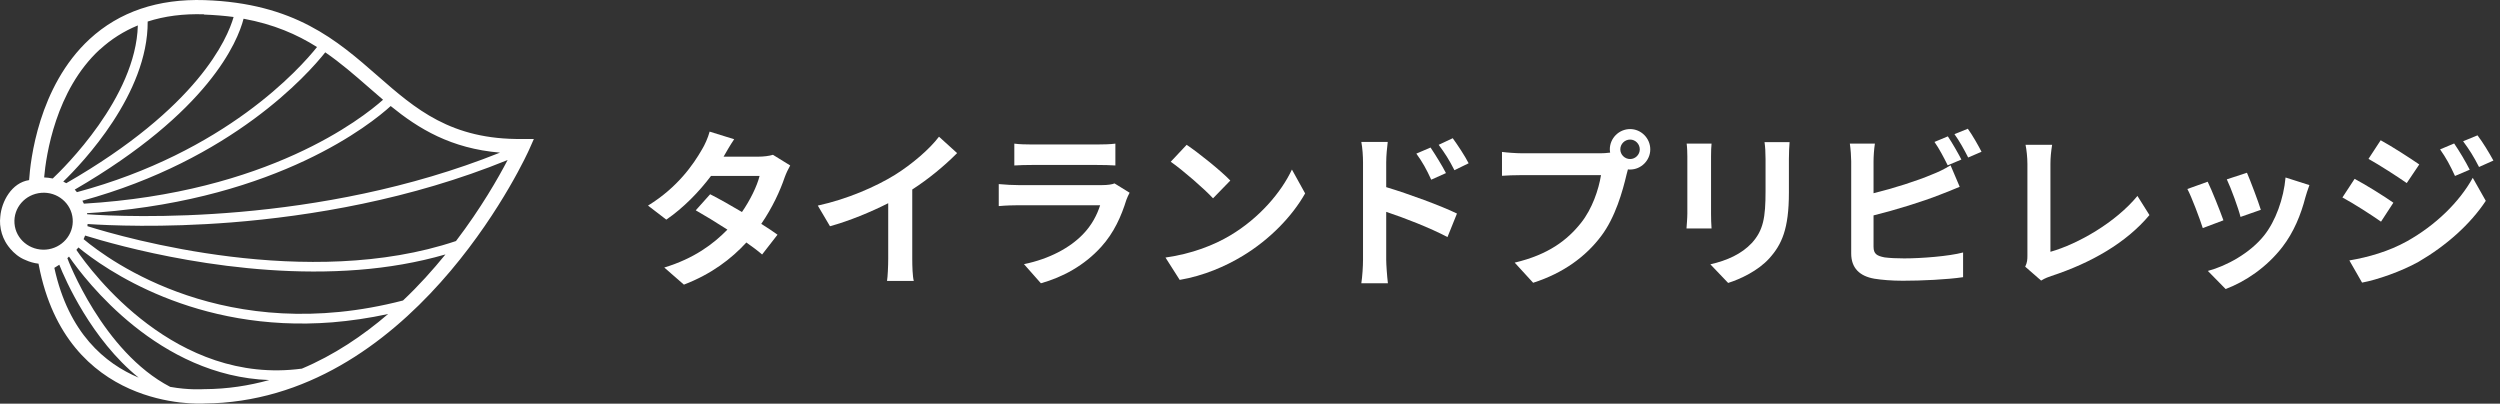
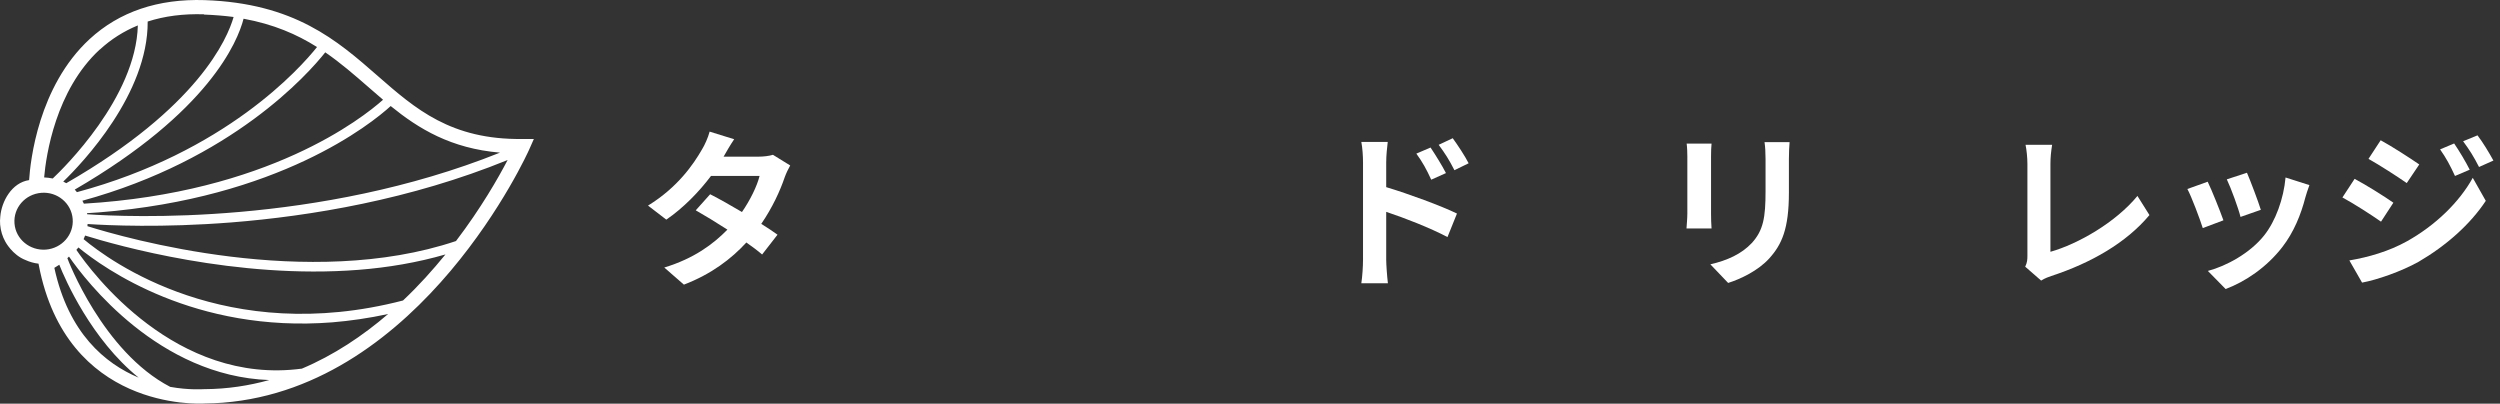
<svg xmlns="http://www.w3.org/2000/svg" width="192" height="31" viewBox="0 0 192 31" fill="none">
  <rect x="0" y="0" width="192" height="31" fill="#333333" stroke="none" />
  <path d="M0.022 16.64C0.001 16.845 -0.01 17.051 0.011 17.257C0.053 17.73 0.19 18.172 0.41 18.563C0.41 18.563 0.945 19.581 1.963 19.972C2.278 20.116 2.603 20.209 2.959 20.25L2.98 20.363C5.11 31.471 15.161 31.029 15.758 30.988C16.22 30.988 16.671 30.957 17.122 30.926C32.439 29.712 40.58 11.641 40.654 11.456L41 10.674H40.129C34.632 10.746 31.904 8.36 29.019 5.84C25.872 3.084 22.609 0.245 15.716 0.009C12.129 -0.105 9.16 0.903 6.883 3.002C2.938 6.643 2.33 12.382 2.236 13.832C0.903 14.027 0.116 15.467 0.022 16.64ZM38.398 11.723C24.414 17.329 9.779 16.671 6.694 16.455C6.694 16.424 6.694 16.393 6.684 16.372C6.988 16.352 7.292 16.331 7.596 16.311C21.413 15.22 28.495 9.522 30.005 8.144C32.156 9.893 34.632 11.405 38.409 11.723M28.264 6.663C28.642 6.992 29.03 7.332 29.418 7.661C27.823 9.08 20.584 14.799 6.442 15.642C6.411 15.57 6.369 15.488 6.327 15.416C17.846 12.258 23.658 5.686 24.98 4.02C26.176 4.843 27.225 5.758 28.264 6.663ZM24.351 3.608C23.039 5.254 17.311 11.693 5.907 14.758C5.855 14.685 5.792 14.624 5.74 14.562C16.052 8.576 18.255 3.197 18.706 1.438C21.015 1.86 22.808 2.642 24.34 3.608M15.675 1.119C16.482 1.15 17.238 1.212 17.941 1.304C17.469 2.96 15.223 8.247 5.089 14.068C5.016 14.027 4.932 13.986 4.858 13.945C6.348 12.505 11.373 7.208 11.342 1.654C12.643 1.233 14.09 1.047 15.675 1.099M7.67 3.804C8.53 3.012 9.506 2.395 10.586 1.952C10.44 7.496 4.869 12.937 4.05 13.708C3.809 13.657 3.589 13.636 3.39 13.626C3.536 11.939 4.271 6.931 7.659 3.804M1.113 17.164C1.019 15.961 1.931 14.912 3.169 14.809C4.407 14.706 5.488 15.611 5.582 16.815C5.677 18.018 4.764 19.067 3.526 19.17C2.288 19.262 1.207 18.368 1.113 17.164ZM4.176 20.569C4.302 20.497 4.428 20.414 4.554 20.332C5.005 21.474 7.019 26.071 10.649 29.003C8.079 27.923 5.267 25.598 4.176 20.579M15.727 29.887H15.685C15.559 29.887 14.51 29.969 13.073 29.712C7.88 27.017 5.194 19.9 5.173 19.828C5.173 19.828 5.257 19.746 5.299 19.705C6.589 21.566 12.192 28.889 20.679 29.188C19.116 29.62 17.469 29.877 15.727 29.887ZM23.165 28.313C13.492 29.599 7.051 20.929 5.865 19.191C5.918 19.129 5.97 19.067 6.023 19.005C8.006 20.63 14.972 25.588 25.526 24.755C26.89 24.642 28.327 24.436 29.806 24.117C27.865 25.783 25.652 27.275 23.155 28.324M30.95 23.078C17.385 26.596 8.446 20.065 6.421 18.368C6.463 18.275 6.505 18.183 6.537 18.09C8.95 18.841 18.161 21.463 27.54 20.723C29.785 20.548 32.041 20.168 34.212 19.54C33.247 20.723 32.166 21.937 30.95 23.078ZM35.02 18.512C23.7 22.317 9.6 18.275 6.715 17.37C6.715 17.319 6.715 17.257 6.726 17.205C8.31 17.308 12.412 17.504 17.773 17.082C23.837 16.599 31.516 15.334 38.986 12.289C38.272 13.657 36.94 15.992 35.02 18.512Z" fill="white" />
  <path d="M188.478 11.018C188.855 11.564 189.375 12.435 189.674 13.033L188.543 13.514C188.166 12.695 187.867 12.136 187.399 11.473L188.478 11.018ZM190.272 10.394C190.675 10.914 191.182 11.759 191.494 12.331L190.389 12.825C189.973 12.006 189.648 11.499 189.167 10.849L190.272 10.394ZM182.836 10.771C183.694 11.239 185.124 12.162 185.8 12.63L184.838 14.06C184.11 13.553 182.758 12.682 181.9 12.201L182.836 10.771ZM180.431 20.001C181.887 19.754 183.447 19.312 184.851 18.532C187.061 17.297 188.881 15.516 189.908 13.657L190.909 15.425C189.713 17.232 187.867 18.87 185.748 20.105C184.422 20.846 182.55 21.496 181.406 21.704L180.431 20.001ZM180.834 13.735C181.718 14.203 183.148 15.1 183.811 15.568L182.862 17.024C182.121 16.504 180.769 15.633 179.898 15.165L180.834 13.735Z" fill="white" />
  <path d="M172.566 13.267C172.813 13.826 173.45 15.516 173.632 16.114L172.072 16.66C171.916 16.023 171.344 14.45 171.019 13.774L172.566 13.267ZM175.53 13.631L177.363 14.216C177.207 14.632 177.129 14.905 177.051 15.165C176.713 16.478 176.167 17.83 175.283 18.974C174.074 20.534 172.449 21.626 170.928 22.198L169.563 20.807C170.993 20.43 172.8 19.442 173.879 18.09C174.763 16.985 175.387 15.256 175.53 13.631ZM169.55 13.956C169.875 14.619 170.499 16.192 170.759 16.92L169.173 17.518C168.952 16.816 168.302 15.087 167.99 14.515L169.55 13.956Z" fill="white" />
  <path d="M156.758 21.548L155.536 20.482C155.692 20.157 155.705 19.936 155.705 19.637V12.591C155.705 12.097 155.64 11.486 155.562 11.122H157.603C157.525 11.616 157.473 12.084 157.473 12.591V19.338C159.592 18.74 162.491 17.076 164.155 15.048L165.078 16.517C163.297 18.649 160.593 20.196 157.538 21.197C157.356 21.262 157.07 21.353 156.758 21.548Z" fill="white" />
-   <path d="M150.635 12.253L149.582 12.695C149.322 12.162 148.919 11.395 148.568 10.901L149.595 10.472C149.92 10.953 150.388 11.772 150.635 12.253ZM143.888 16.543V18.948C143.888 19.507 144.148 19.65 144.733 19.767C145.123 19.819 145.656 19.845 146.241 19.845C147.593 19.845 149.699 19.676 150.765 19.39V21.288C149.543 21.47 147.567 21.561 146.137 21.561C145.292 21.561 144.512 21.496 143.953 21.405C142.822 21.21 142.172 20.586 142.172 19.468V12.383C142.172 12.097 142.133 11.434 142.068 11.031H143.992C143.927 11.434 143.888 12.019 143.888 12.383V14.84C145.422 14.463 147.229 13.891 148.386 13.397C148.854 13.215 149.296 13.007 149.803 12.695L150.505 14.346C149.998 14.554 149.413 14.801 148.984 14.957C147.671 15.477 145.578 16.127 143.888 16.543ZM150.102 10.303L151.129 9.887C151.48 10.368 151.948 11.2 152.182 11.655L151.155 12.097C150.882 11.551 150.466 10.797 150.102 10.303Z" fill="white" />
  <path d="M129.536 11.031H131.447C131.421 11.317 131.408 11.603 131.408 12.019V16.413C131.408 16.738 131.421 17.245 131.447 17.544H129.523C129.536 17.297 129.588 16.79 129.588 16.4V12.019C129.588 11.772 129.575 11.317 129.536 11.031ZM135.516 10.914H137.44C137.414 11.278 137.388 11.694 137.388 12.214V14.788C137.388 17.583 136.842 18.779 135.88 19.845C135.022 20.794 133.67 21.431 132.721 21.73L131.356 20.3C132.656 20.001 133.748 19.507 134.541 18.662C135.425 17.687 135.594 16.712 135.594 14.684V12.214C135.594 11.694 135.568 11.278 135.516 10.914Z" fill="white" />
-   <path d="M125.194 12.214C125.597 12.214 125.935 11.876 125.935 11.473C125.935 11.057 125.597 10.719 125.194 10.719C124.778 10.719 124.44 11.057 124.44 11.473C124.44 11.876 124.778 12.214 125.194 12.214ZM116.9 11.772H122.919C123.101 11.772 123.374 11.759 123.66 11.72C123.647 11.642 123.634 11.564 123.634 11.473C123.634 10.615 124.336 9.913 125.194 9.913C126.039 9.913 126.741 10.615 126.741 11.473C126.741 12.318 126.039 13.02 125.194 13.02C125.142 13.02 125.077 13.02 125.025 13.007L124.921 13.397C124.622 14.671 124.063 16.686 122.971 18.129C121.801 19.689 120.072 20.976 117.745 21.717L116.328 20.17C118.915 19.559 120.371 18.441 121.424 17.115C122.282 16.036 122.776 14.567 122.958 13.449H116.9C116.302 13.449 115.691 13.475 115.353 13.501V11.668C115.73 11.72 116.471 11.772 116.9 11.772Z" fill="white" />
  <path d="M112.792 12.539L111.7 13.072C111.284 12.253 110.972 11.772 110.491 11.122L111.57 10.615C111.947 11.135 112.493 11.954 112.792 12.539ZM111.05 13.293L109.919 13.8C109.542 12.981 109.256 12.461 108.775 11.798L109.867 11.33C110.231 11.876 110.751 12.708 111.05 13.293ZM106.461 12.474V14.372C108.19 14.892 110.699 15.815 111.895 16.4L111.167 18.207C109.815 17.492 107.865 16.738 106.461 16.27V19.949C106.461 20.313 106.526 21.223 106.591 21.756H104.55C104.628 21.249 104.68 20.456 104.68 19.949V12.474C104.68 12.006 104.641 11.369 104.55 10.901H106.578C106.526 11.356 106.461 11.928 106.461 12.474Z" fill="white" />
-   <path d="M91.134 11.122C92.044 11.733 93.734 13.085 94.488 13.865L93.162 15.23C92.486 14.502 90.861 13.085 89.912 12.422L91.134 11.122ZM89.509 19.78C91.537 19.494 93.227 18.831 94.488 18.077C96.698 16.764 98.401 14.775 99.22 13.02L100.234 14.853C99.246 16.608 97.517 18.402 95.424 19.663C94.111 20.456 92.434 21.184 90.601 21.496L89.509 19.78Z" fill="white" />
-   <path d="M85.596 14.086L86.753 14.801C86.662 14.97 86.558 15.204 86.506 15.347C86.116 16.608 85.557 17.869 84.582 18.948C83.269 20.404 81.605 21.288 79.941 21.756L78.641 20.287C80.604 19.884 82.164 19.026 83.152 18.012C83.854 17.297 84.257 16.491 84.491 15.763H78.212C77.9 15.763 77.25 15.776 76.704 15.828V14.138C77.25 14.19 77.809 14.216 78.212 14.216H84.647C85.063 14.216 85.414 14.164 85.596 14.086ZM77.9 12.708V11.031C78.264 11.083 78.81 11.096 79.252 11.096H84.257C84.66 11.096 85.297 11.083 85.661 11.031V12.708C85.31 12.682 84.699 12.669 84.231 12.669H79.252C78.836 12.669 78.277 12.682 77.9 12.708Z" fill="white" />
-   <path d="M70.061 14.554V19.871C70.061 20.443 70.087 21.249 70.178 21.574H68.124C68.176 21.262 68.215 20.443 68.215 19.871V15.607C66.876 16.283 65.251 16.959 63.743 17.375L62.807 15.789C65.082 15.295 67.266 14.333 68.722 13.436C70.035 12.617 71.387 11.46 72.115 10.498L73.506 11.759C72.518 12.747 71.348 13.722 70.061 14.554Z" fill="white" />
  <path d="M59.362 11.889L60.688 12.708C60.545 12.955 60.376 13.306 60.259 13.631C59.921 14.632 59.323 15.945 58.465 17.193C58.946 17.492 59.388 17.791 59.713 18.025L58.53 19.546C58.218 19.273 57.802 18.961 57.321 18.623C56.164 19.884 54.63 21.054 52.524 21.86L51.016 20.547C53.317 19.845 54.786 18.74 55.865 17.635C54.981 17.063 54.097 16.53 53.434 16.153L54.539 14.918C55.228 15.269 56.112 15.763 56.983 16.283C57.62 15.36 58.14 14.294 58.335 13.514H54.604C53.694 14.723 52.485 15.971 51.172 16.868L49.768 15.789C52.056 14.385 53.265 12.604 53.915 11.473C54.11 11.161 54.383 10.563 54.5 10.108L56.385 10.693C56.073 11.148 55.735 11.746 55.579 12.019L55.566 12.032H58.231C58.634 12.032 59.076 11.98 59.362 11.889Z" fill="white" />
</svg>